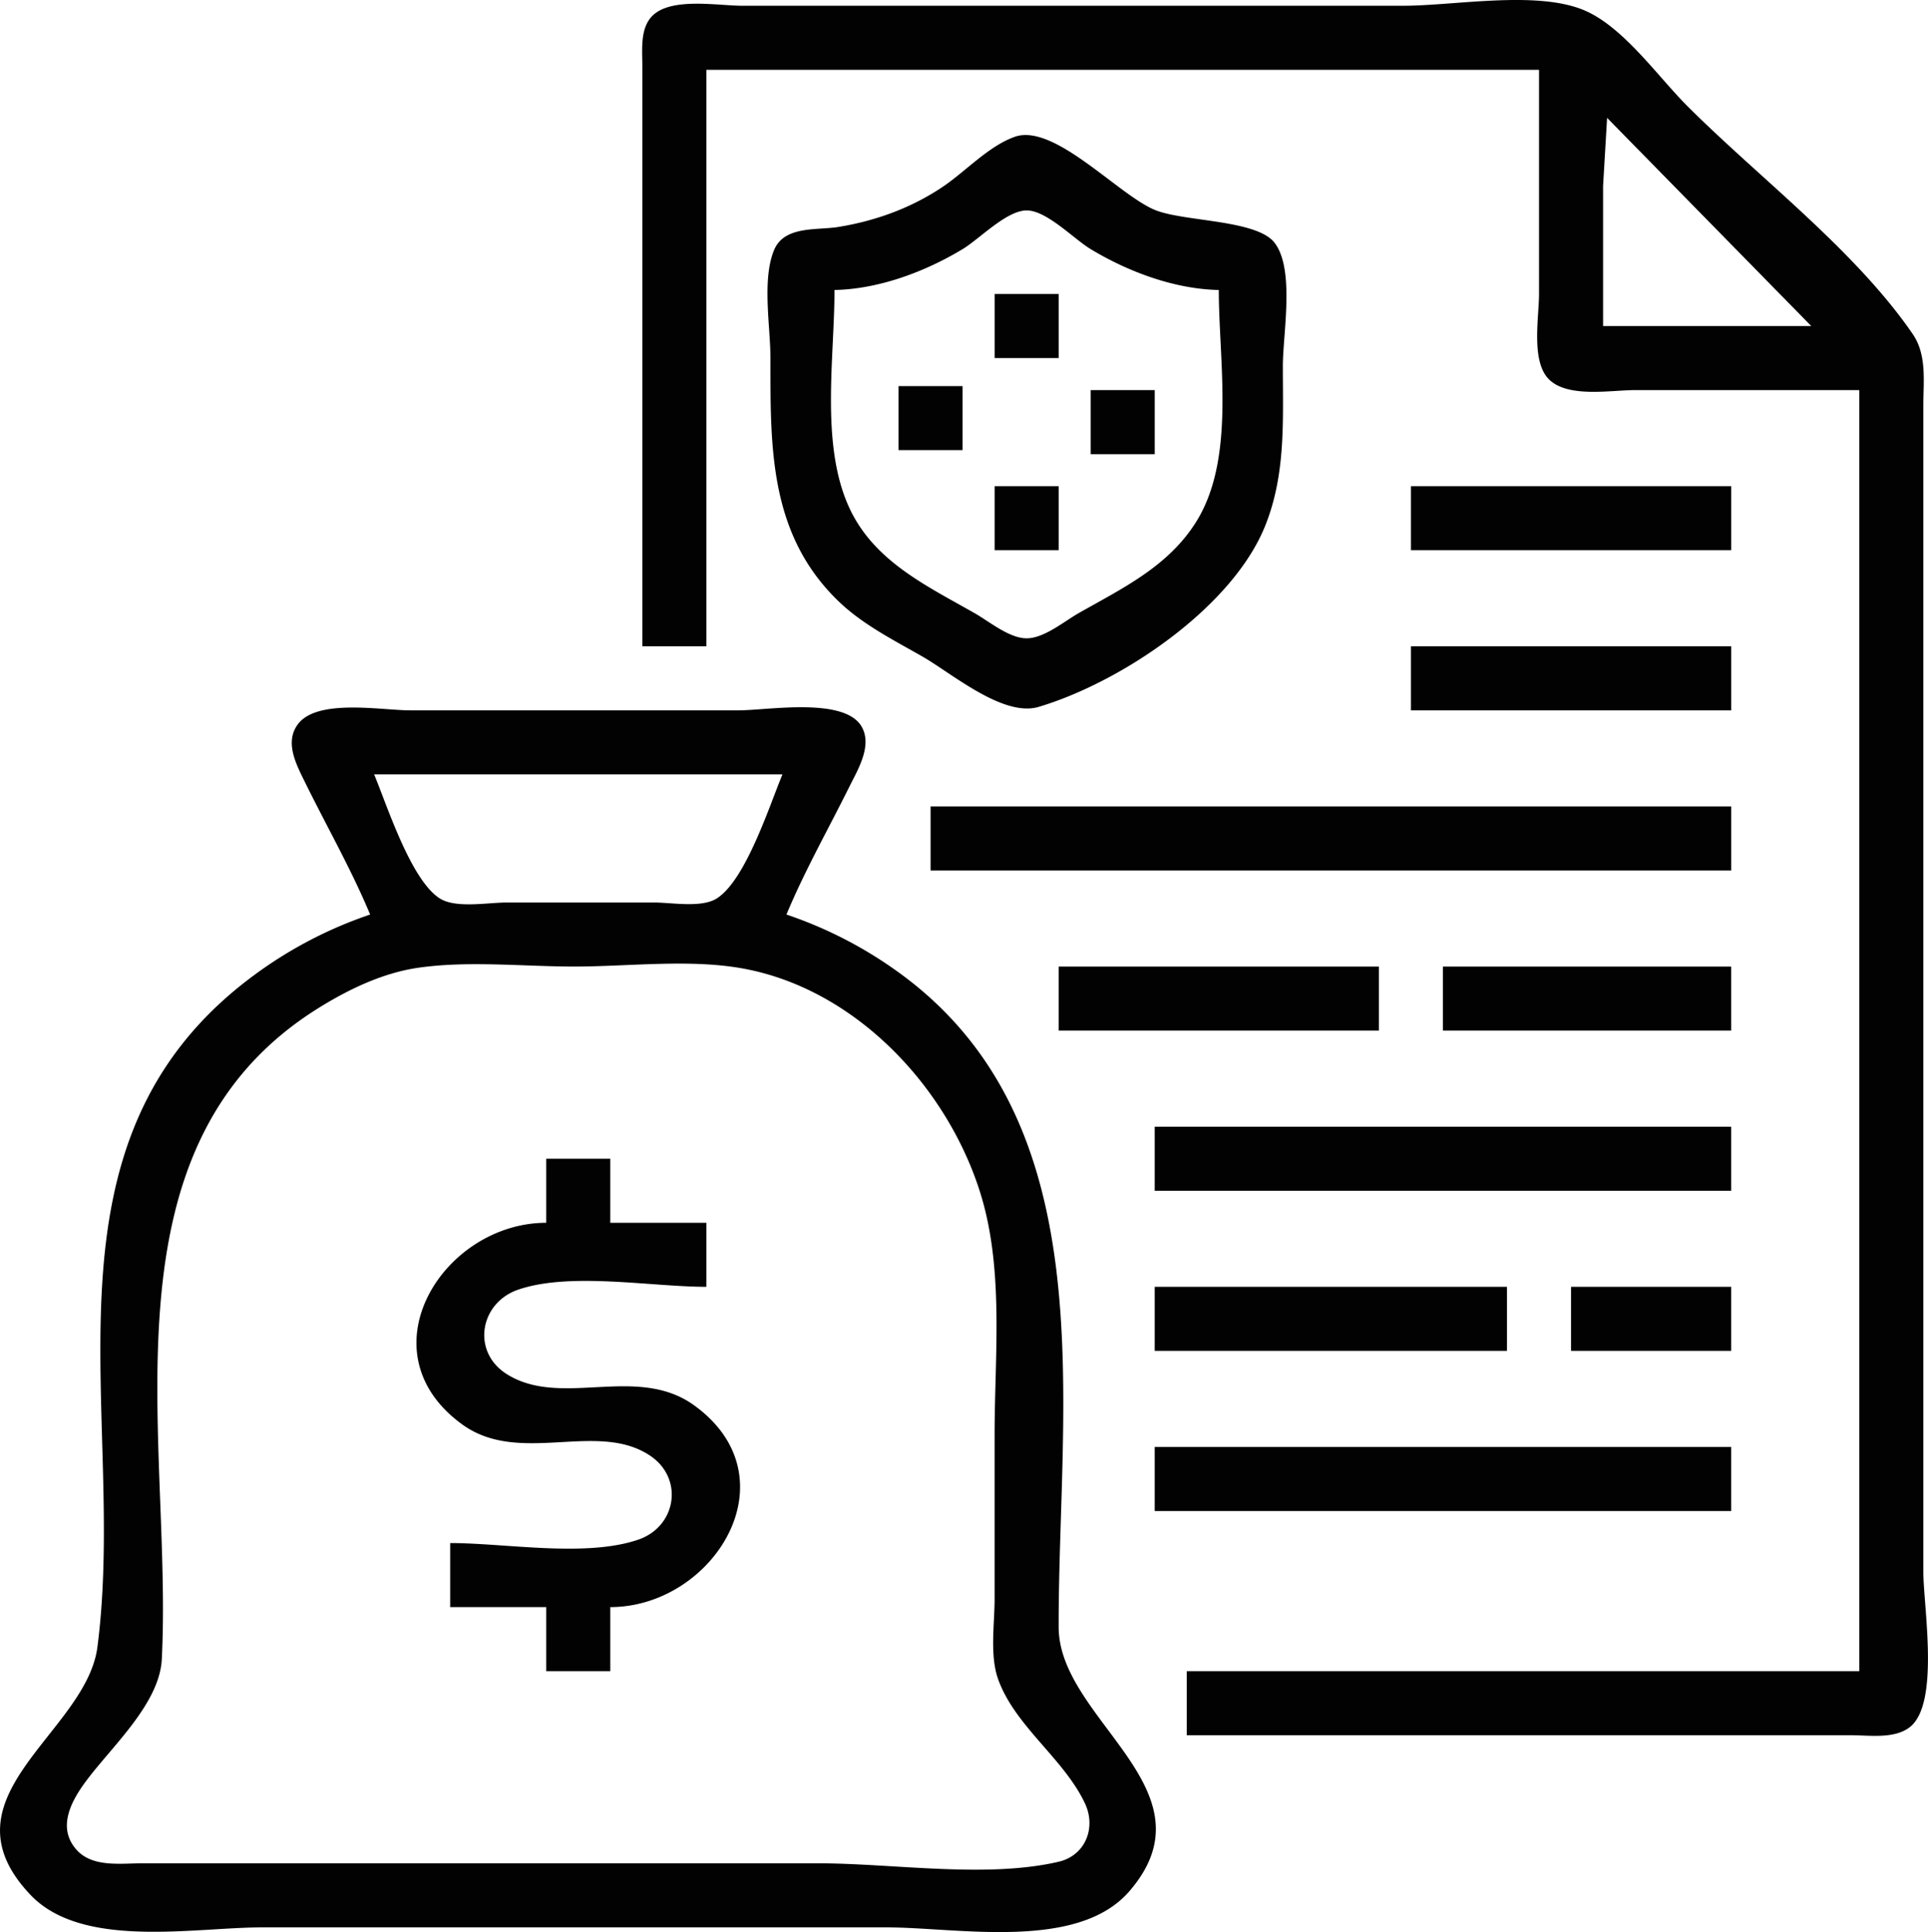
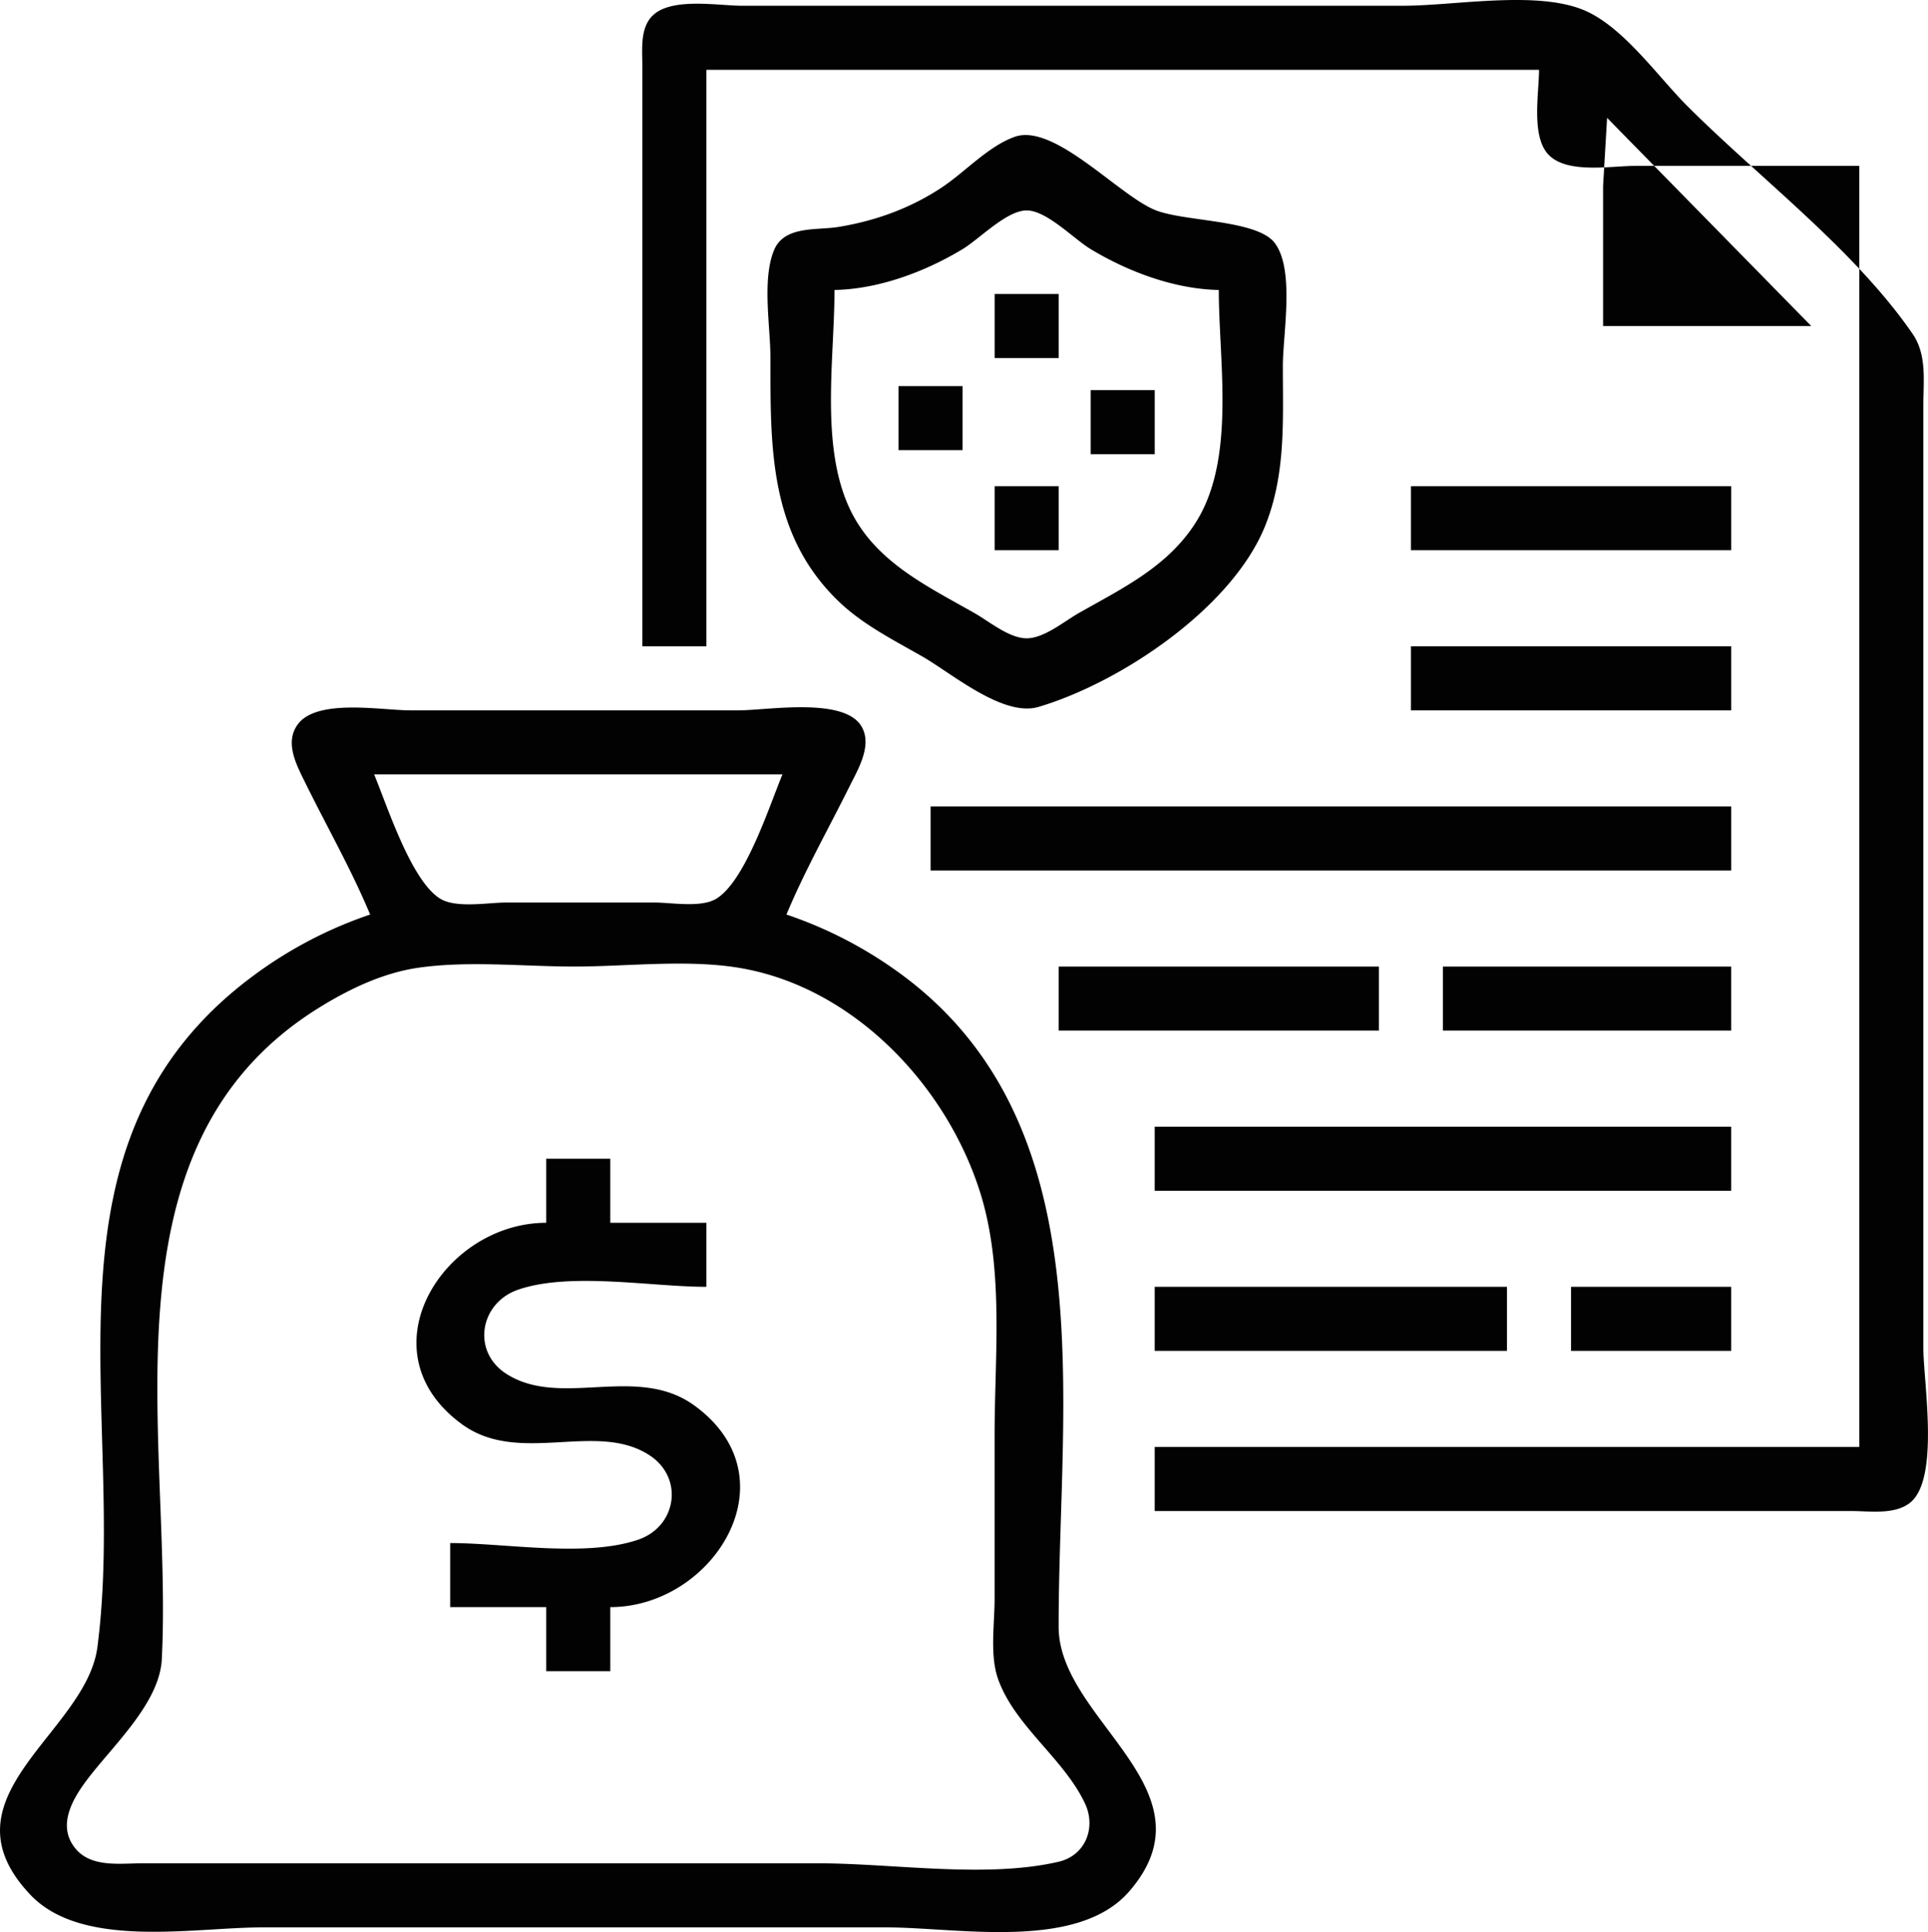
<svg xmlns="http://www.w3.org/2000/svg" xml:space="preserve" viewBox="0 0 127.43 127.69">
  <g style="display:inline">
-     <path d="M80.304 87.718h4.234v-38.1h55.033v14.817c0 1.548-.549 4.456.665 5.648 1.259 1.234 4.078.702 5.685.702h14.817v84.666h-44.45v4.234h43.921c1.209 0 2.84.26 3.864-.532 2.01-1.552.898-7.992.898-10.316V71.843c0-1.601.253-3.372-.702-4.763-3.815-5.557-10.139-10.311-14.908-15.08-1.963-1.964-4.266-5.29-6.88-6.348-3.163-1.281-8.504-.267-11.906-.267H86.92c-1.61 0-4.703-.582-5.95.665-.828.828-.664 2.236-.665 3.303v38.365m63.765-34.925 13.494 13.758h-13.759v-9.26l.265-4.498m-39.158 1.255c-1.727.614-3.249 2.294-4.763 3.31-2.08 1.394-4.419 2.242-6.879 2.644-1.436.234-3.587-.097-4.261 1.537-.806 1.95-.237 5.042-.237 7.129 0 5.902-.095 11.663 4.522 16.094 1.593 1.529 3.633 2.55 5.532 3.638 1.938 1.111 5.333 4.02 7.673 3.322 5.497-1.639 12.788-6.564 14.962-11.942 1.384-3.424 1.178-6.969 1.178-10.583 0-2.128.8-6.353-.532-8.128-1.176-1.567-6.02-1.4-7.935-2.194-2.428-1.007-6.658-5.753-9.26-4.827m13.493 10.122c0 4.758 1.141 11.139-1.51 15.346-1.851 2.936-4.832 4.352-7.75 6.01-.966.55-2.287 1.664-3.44 1.664-1.152 0-2.473-1.114-3.44-1.663-3.235-1.84-6.725-3.474-8.33-7.07-1.862-4.172-.93-9.814-.93-14.287 2.932-.06 5.977-1.199 8.467-2.7 1.12-.675 2.905-2.558 4.233-2.558 1.33 0 3.114 1.883 4.234 2.558 2.49 1.501 5.535 2.64 8.466 2.7m-14.816.265v4.233h4.233v-4.233h-4.233m-6.35 6.085v4.233h4.233V70.52h-4.233m12.7.265v4.233h4.233v-4.233h-4.233m-6.35 6.35v4.233h4.233v-4.233h-4.233m27.516 0v4.233h21.167v-4.233h-21.167m0 10.583v4.233h21.167v-4.233h-21.167m-68.791 17.727a27.965 27.965 0 0 0-7.673 4.01c-15.005 11.071-8.33 28.91-10.354 44.409-.744 5.696-10.58 9.904-4.414 16.38 3.422 3.592 10.795 2.14 15.297 2.14h41.275c4.696 0 12.626 1.578 16.052-2.391 5.793-6.709-4.663-11.296-4.675-17.452-.03-14.912 3.232-33.56-10.848-43.466a27.727 27.727 0 0 0-7.144-3.63c1.205-2.893 2.775-5.66 4.168-8.467.554-1.114 1.512-2.684.811-3.933-1.123-2.001-6.21-1.094-8.154-1.094H64.96c-1.888 0-6.11-.792-7.406.898-.925 1.208-.11 2.702.462 3.865 1.425 2.901 3.055 5.747 4.298 8.731m27.252-9.26c-.863 2.073-2.424 6.974-4.337 8.194-1.01.644-2.977.272-4.13.272h-9.79c-1.211 0-3.335.404-4.394-.272-1.913-1.22-3.473-6.121-4.337-8.194h26.988m9.79 2.116v4.234h52.916V98.3H99.354m-33.866 10.663c3.322-.479 6.963-.08 10.319-.08 3.574 0 7.592-.51 11.112.123 7.409 1.334 13.442 7.726 15.678 14.694 1.64 5.11.99 10.847.99 16.14v10.848c0 1.647-.328 3.72.233 5.291 1.109 3.104 4.331 5.235 5.736 8.203.757 1.597.047 3.449-1.736 3.864-4.786 1.115-10.954.104-15.874.104H47.232c-1.417 0-3.273.283-4.326-.898-1.26-1.415-.408-3.102.526-4.393 1.687-2.332 4.96-5.2 5.112-8.202.735-14.518-4.404-33.82 10.33-43.015 1.986-1.24 4.27-2.341 6.614-2.679m42.333-.08v4.234h21.167v-4.233H107.82m25.4 0v4.233h19.05v-4.233h-19.05m-19.05 10.583v4.233h38.1v-4.233h-38.1m-40.217 2.117v4.233c-6.82.005-12.18 8.517-5.555 13.325 3.783 2.745 8.906-.271 12.41 2.06 2.256 1.501 1.76 4.689-.77 5.556-3.485 1.193-8.757.226-12.435.226v4.233h6.35v4.233h4.234v-4.233c6.816-.005 12.179-8.519 5.555-13.325-3.804-2.76-8.803.205-12.41-2.081-2.325-1.475-1.78-4.702.77-5.575 3.45-1.18 8.79-.186 12.435-.186v-4.233h-6.35v-4.233h-4.234m40.217 8.466v4.234h23.283v-4.234h-23.283m27.517 0v4.234h10.583v-4.234h-10.583m-27.517 10.584v4.233h38.1v-4.233z" style="fill:#020202;stroke:none" transform="translate(-37.85 -45.004)" />
+     <path d="M80.304 87.718h4.234v-38.1h55.033c0 1.548-.549 4.456.665 5.648 1.259 1.234 4.078.702 5.685.702h14.817v84.666h-44.45v4.234h43.921c1.209 0 2.84.26 3.864-.532 2.01-1.552.898-7.992.898-10.316V71.843c0-1.601.253-3.372-.702-4.763-3.815-5.557-10.139-10.311-14.908-15.08-1.963-1.964-4.266-5.29-6.88-6.348-3.163-1.281-8.504-.267-11.906-.267H86.92c-1.61 0-4.703-.582-5.95.665-.828.828-.664 2.236-.665 3.303v38.365m63.765-34.925 13.494 13.758h-13.759v-9.26l.265-4.498m-39.158 1.255c-1.727.614-3.249 2.294-4.763 3.31-2.08 1.394-4.419 2.242-6.879 2.644-1.436.234-3.587-.097-4.261 1.537-.806 1.95-.237 5.042-.237 7.129 0 5.902-.095 11.663 4.522 16.094 1.593 1.529 3.633 2.55 5.532 3.638 1.938 1.111 5.333 4.02 7.673 3.322 5.497-1.639 12.788-6.564 14.962-11.942 1.384-3.424 1.178-6.969 1.178-10.583 0-2.128.8-6.353-.532-8.128-1.176-1.567-6.02-1.4-7.935-2.194-2.428-1.007-6.658-5.753-9.26-4.827m13.493 10.122c0 4.758 1.141 11.139-1.51 15.346-1.851 2.936-4.832 4.352-7.75 6.01-.966.55-2.287 1.664-3.44 1.664-1.152 0-2.473-1.114-3.44-1.663-3.235-1.84-6.725-3.474-8.33-7.07-1.862-4.172-.93-9.814-.93-14.287 2.932-.06 5.977-1.199 8.467-2.7 1.12-.675 2.905-2.558 4.233-2.558 1.33 0 3.114 1.883 4.234 2.558 2.49 1.501 5.535 2.64 8.466 2.7m-14.816.265v4.233h4.233v-4.233h-4.233m-6.35 6.085v4.233h4.233V70.52h-4.233m12.7.265v4.233h4.233v-4.233h-4.233m-6.35 6.35v4.233h4.233v-4.233h-4.233m27.516 0v4.233h21.167v-4.233h-21.167m0 10.583v4.233h21.167v-4.233h-21.167m-68.791 17.727a27.965 27.965 0 0 0-7.673 4.01c-15.005 11.071-8.33 28.91-10.354 44.409-.744 5.696-10.58 9.904-4.414 16.38 3.422 3.592 10.795 2.14 15.297 2.14h41.275c4.696 0 12.626 1.578 16.052-2.391 5.793-6.709-4.663-11.296-4.675-17.452-.03-14.912 3.232-33.56-10.848-43.466a27.727 27.727 0 0 0-7.144-3.63c1.205-2.893 2.775-5.66 4.168-8.467.554-1.114 1.512-2.684.811-3.933-1.123-2.001-6.21-1.094-8.154-1.094H64.96c-1.888 0-6.11-.792-7.406.898-.925 1.208-.11 2.702.462 3.865 1.425 2.901 3.055 5.747 4.298 8.731m27.252-9.26c-.863 2.073-2.424 6.974-4.337 8.194-1.01.644-2.977.272-4.13.272h-9.79c-1.211 0-3.335.404-4.394-.272-1.913-1.22-3.473-6.121-4.337-8.194h26.988m9.79 2.116v4.234h52.916V98.3H99.354m-33.866 10.663c3.322-.479 6.963-.08 10.319-.08 3.574 0 7.592-.51 11.112.123 7.409 1.334 13.442 7.726 15.678 14.694 1.64 5.11.99 10.847.99 16.14v10.848c0 1.647-.328 3.72.233 5.291 1.109 3.104 4.331 5.235 5.736 8.203.757 1.597.047 3.449-1.736 3.864-4.786 1.115-10.954.104-15.874.104H47.232c-1.417 0-3.273.283-4.326-.898-1.26-1.415-.408-3.102.526-4.393 1.687-2.332 4.96-5.2 5.112-8.202.735-14.518-4.404-33.82 10.33-43.015 1.986-1.24 4.27-2.341 6.614-2.679m42.333-.08v4.234h21.167v-4.233H107.82m25.4 0v4.233h19.05v-4.233h-19.05m-19.05 10.583v4.233h38.1v-4.233h-38.1m-40.217 2.117v4.233c-6.82.005-12.18 8.517-5.555 13.325 3.783 2.745 8.906-.271 12.41 2.06 2.256 1.501 1.76 4.689-.77 5.556-3.485 1.193-8.757.226-12.435.226v4.233h6.35v4.233h4.234v-4.233c6.816-.005 12.179-8.519 5.555-13.325-3.804-2.76-8.803.205-12.41-2.081-2.325-1.475-1.78-4.702.77-5.575 3.45-1.18 8.79-.186 12.435-.186v-4.233h-6.35v-4.233h-4.234m40.217 8.466v4.234h23.283v-4.234h-23.283m27.517 0v4.234h10.583v-4.234h-10.583m-27.517 10.584v4.233h38.1v-4.233z" style="fill:#020202;stroke:none" transform="translate(-37.85 -45.004)" />
  </g>
</svg>